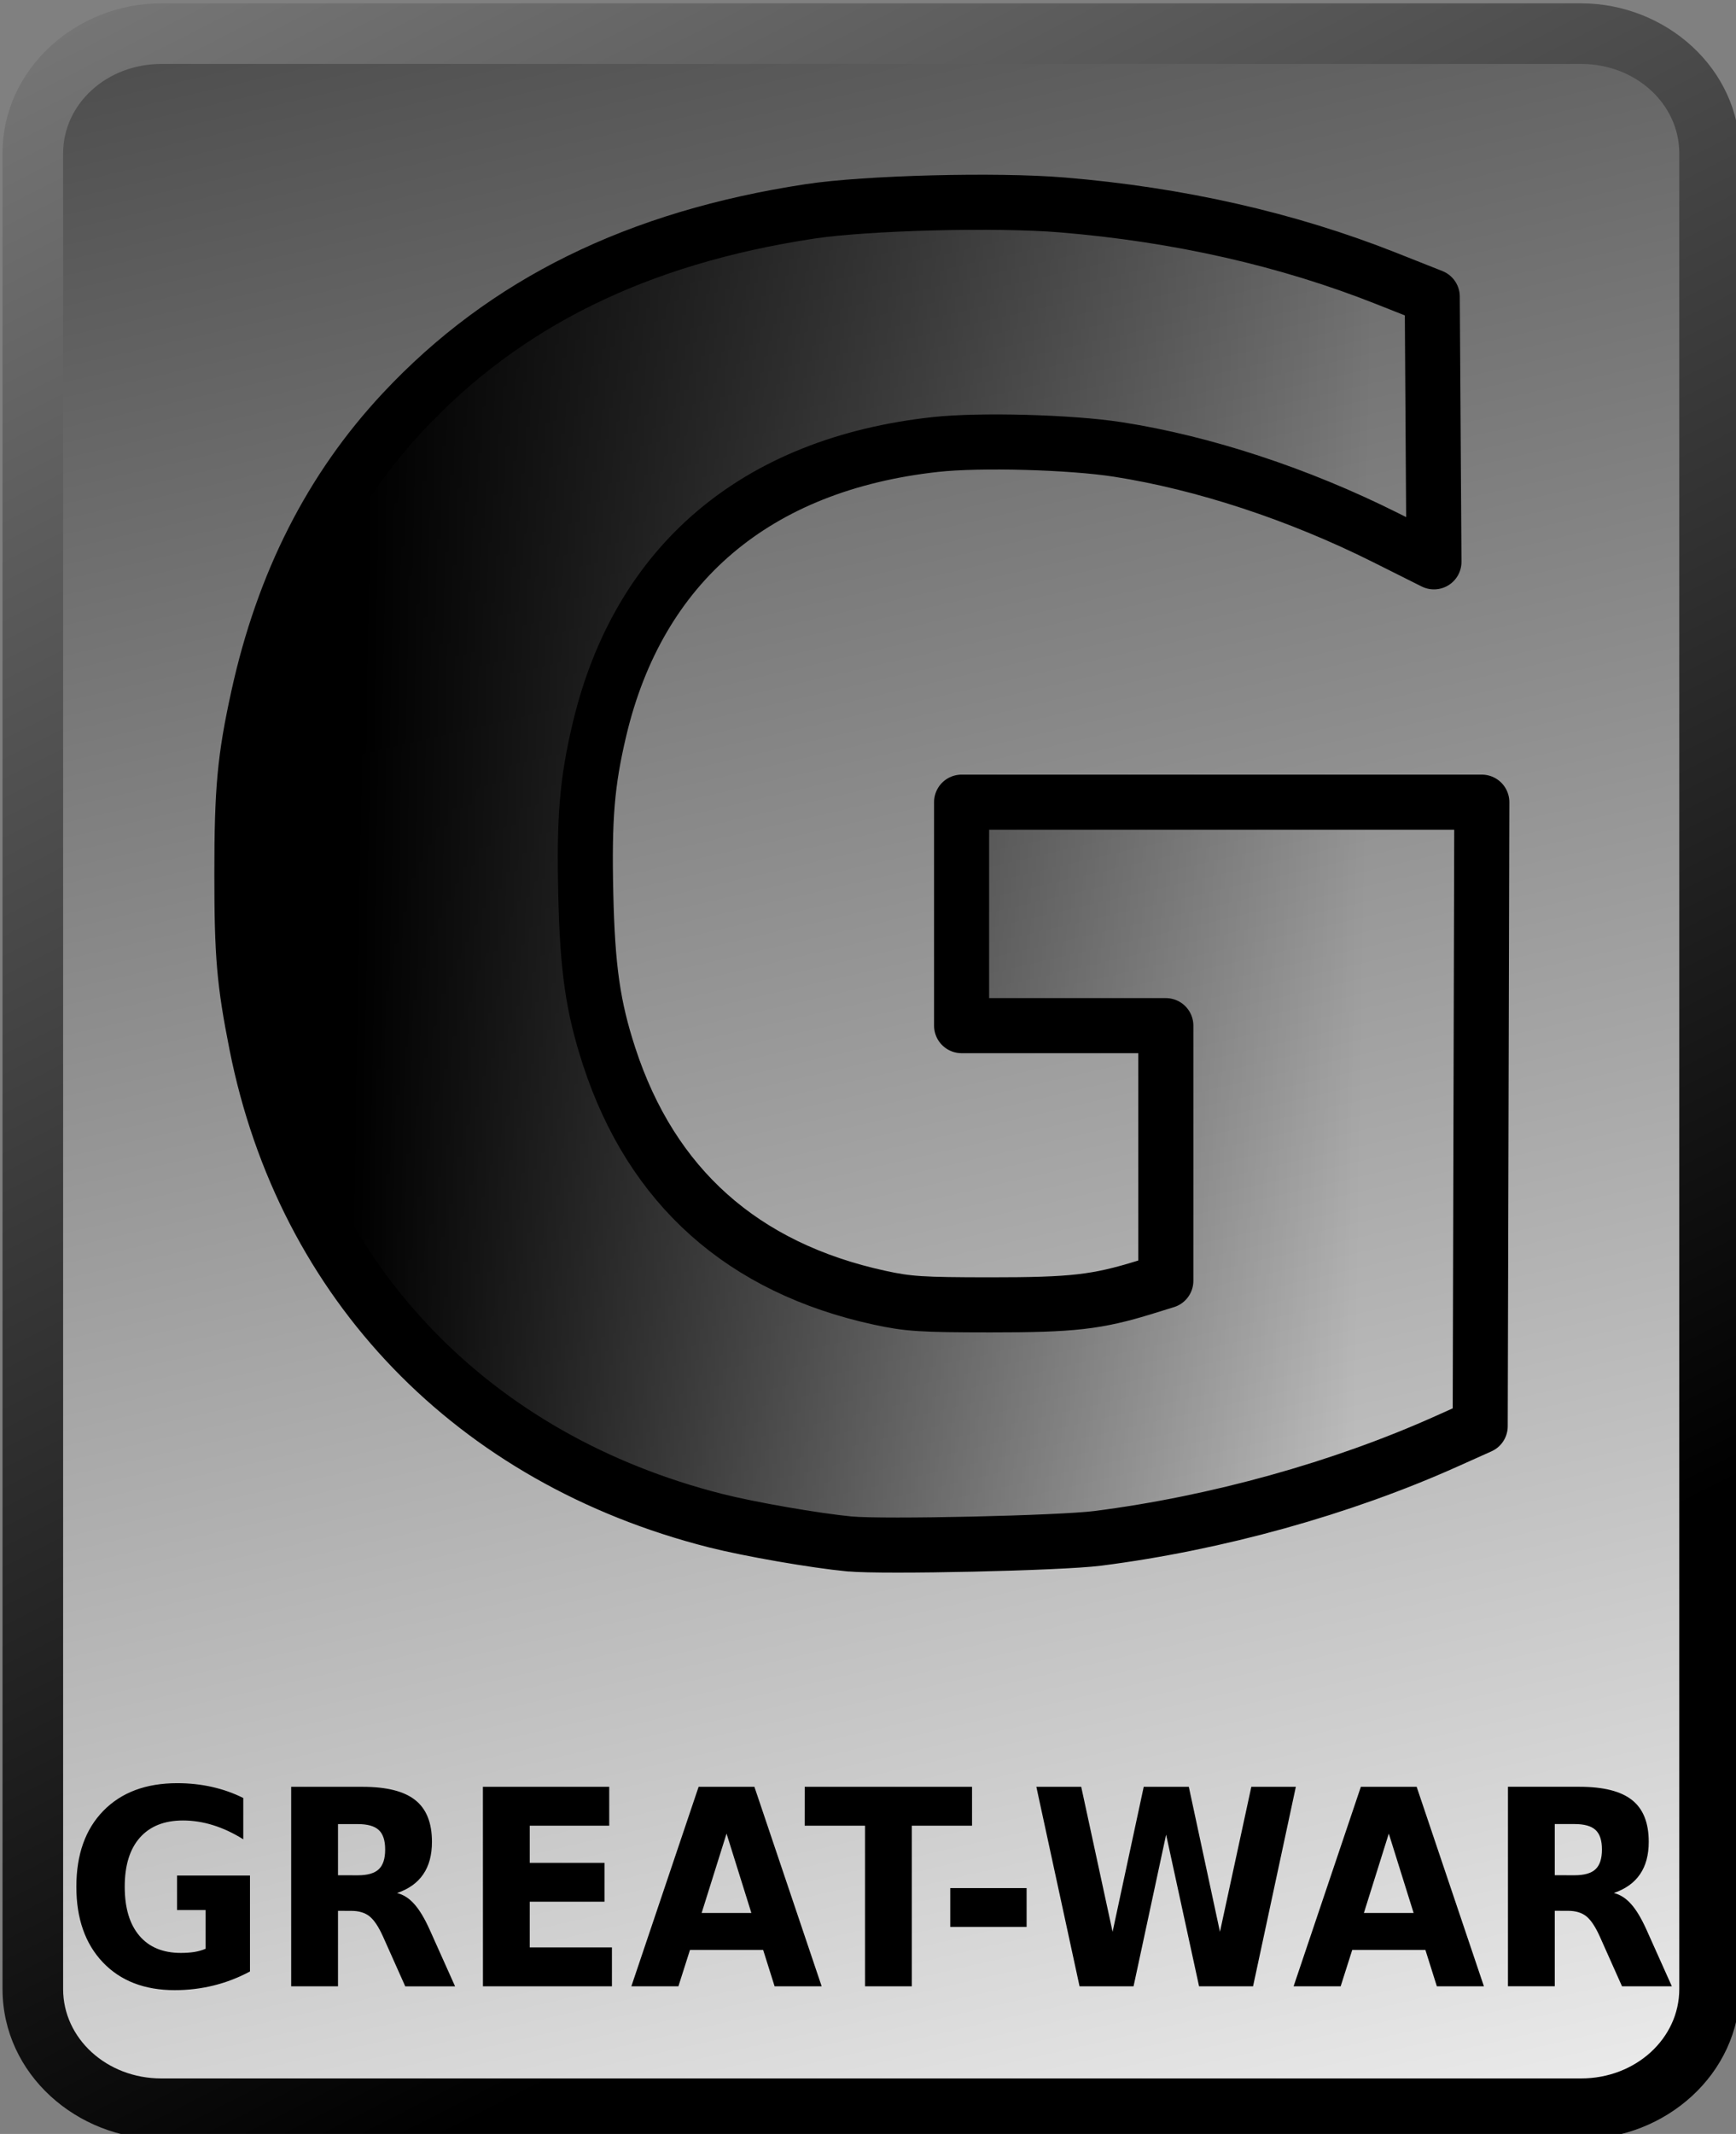
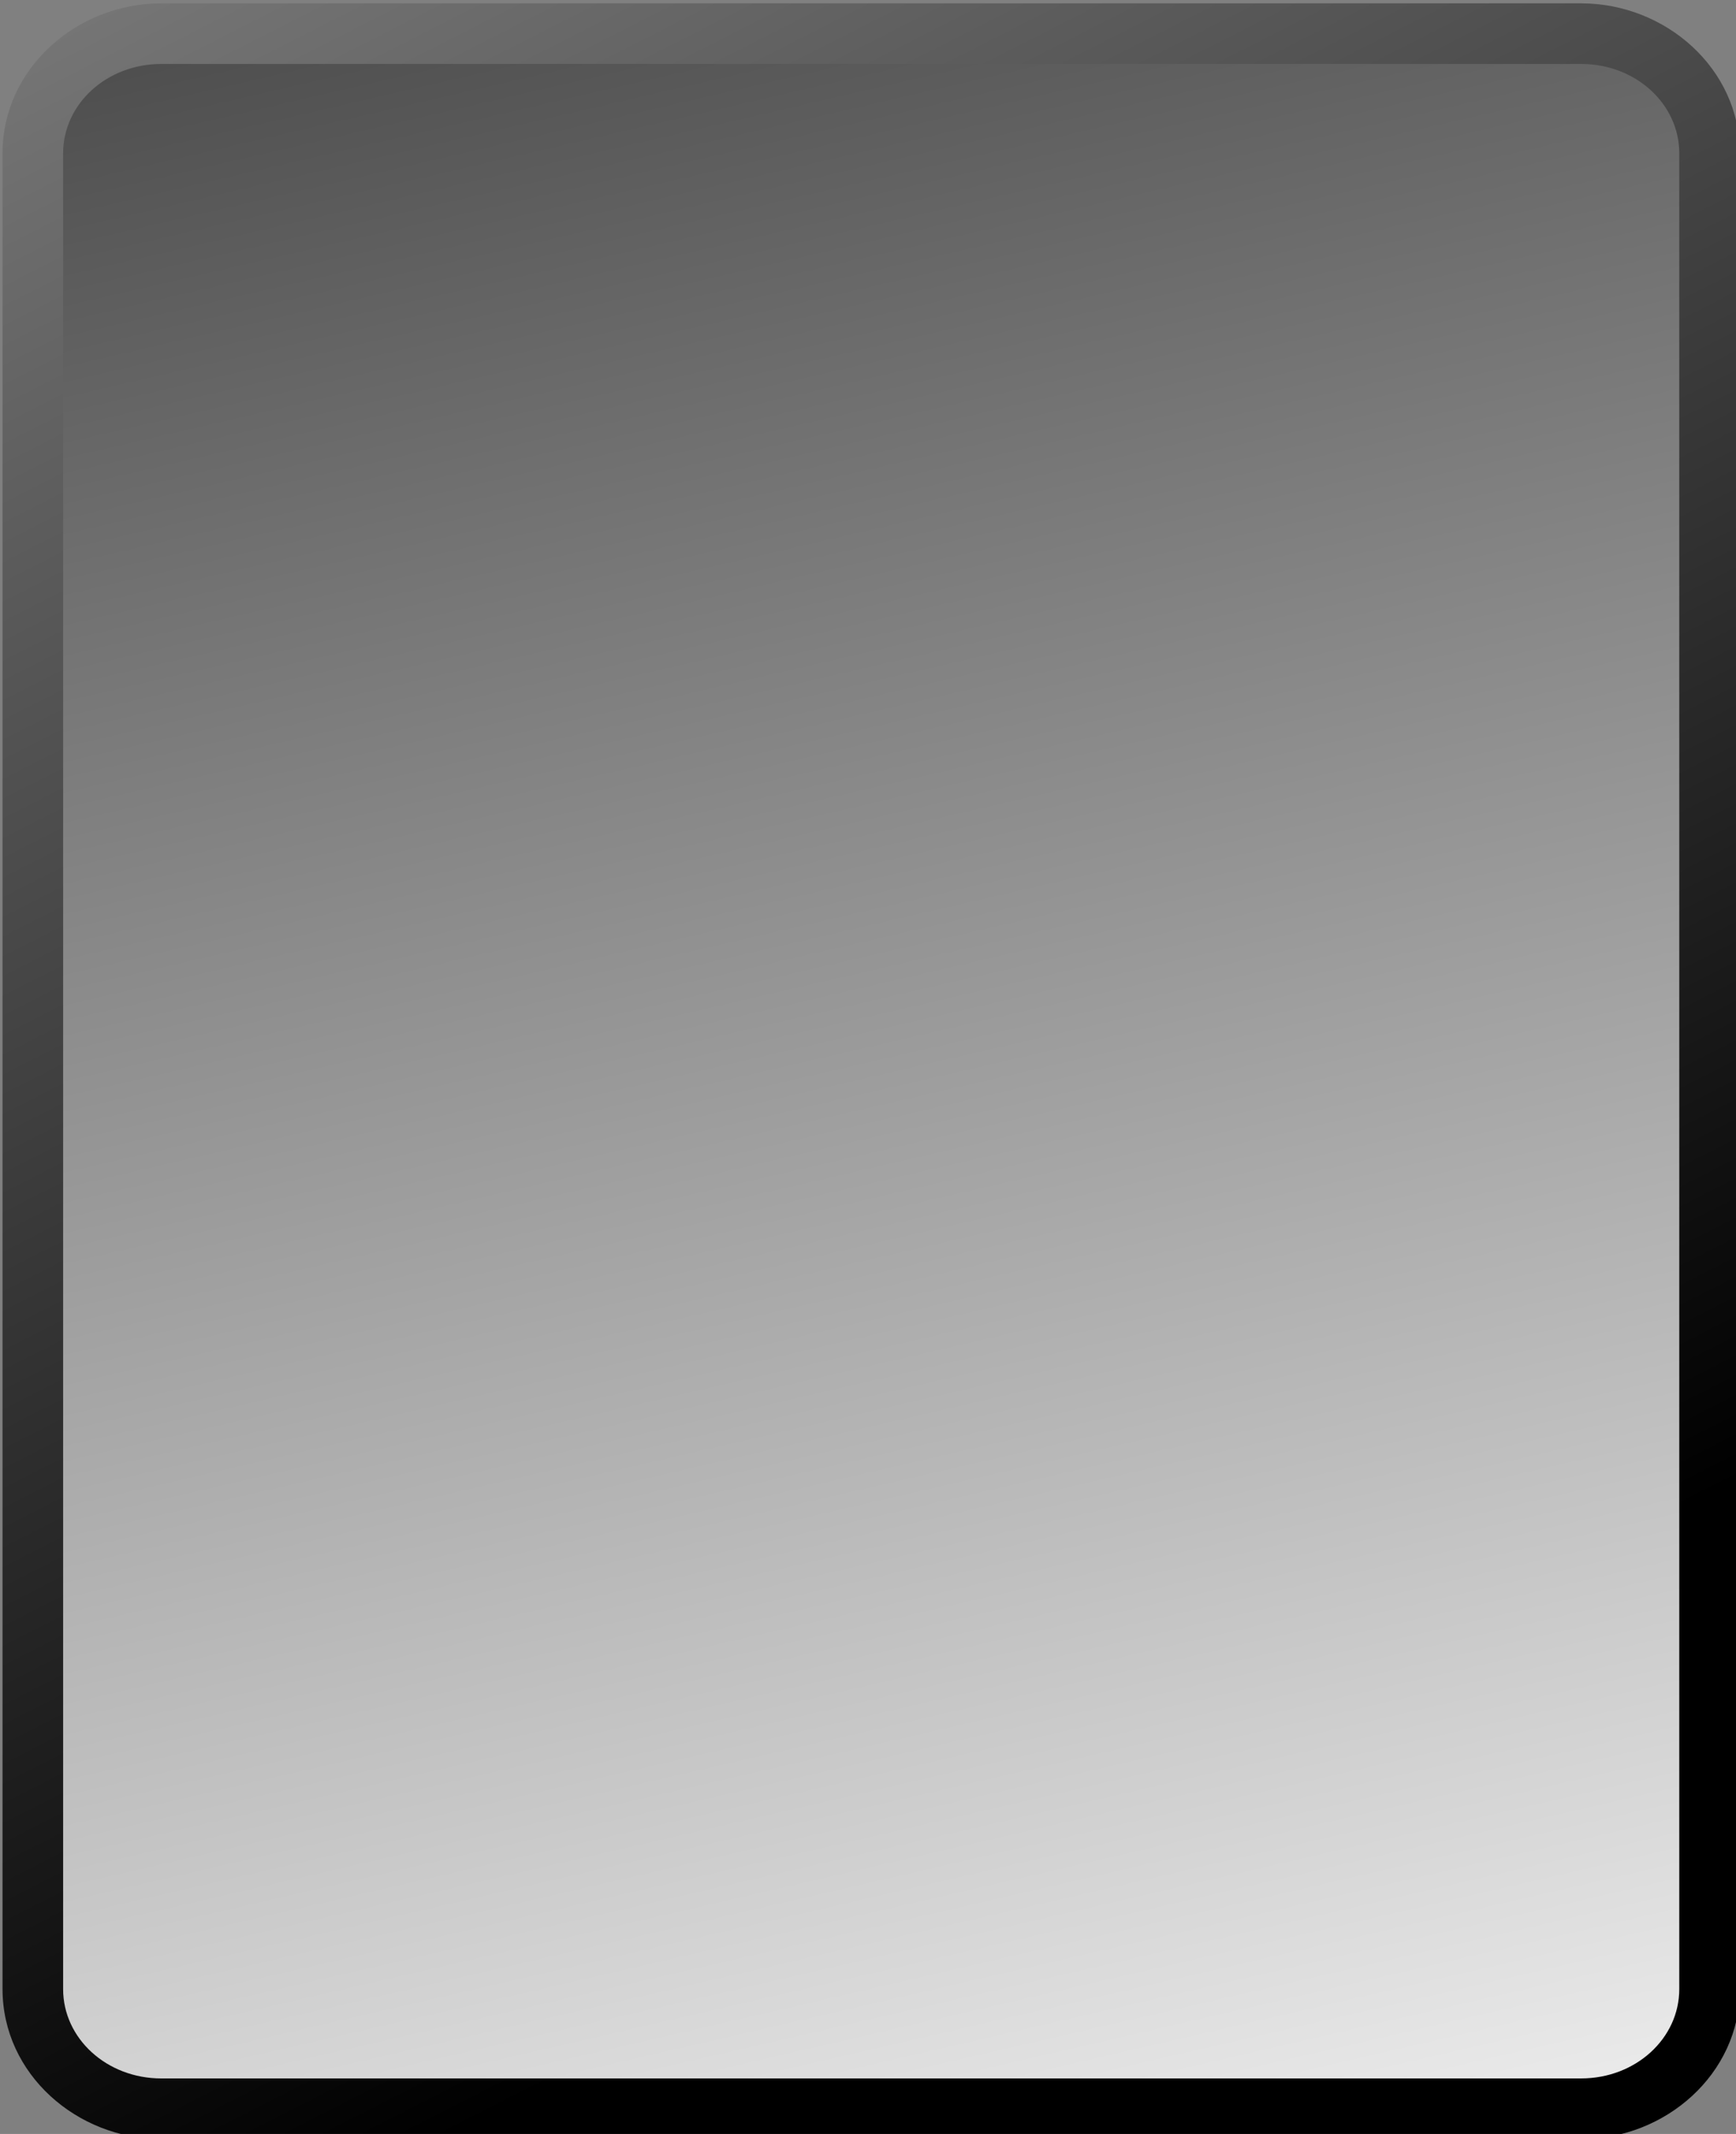
<svg xmlns="http://www.w3.org/2000/svg" xmlns:ns1="http://www.inkscape.org/namespaces/inkscape" xmlns:ns2="http://sodipodi.sourceforge.net/DTD/sodipodi-0.dtd" xmlns:xlink="http://www.w3.org/1999/xlink" width="13.021mm" height="16mm" viewBox="0 0 13.021 16" version="1.1" id="svg1" ns1:version="1.4 (e7c3feb100, 2024-10-09)" ns2:docname="GW.svg">
  <rect x="0" y="0" width="13.021" height="16" fill="#808080" stroke="none" />
  <ns2:namedview id="namedview1" pagecolor="#ffffff" bordercolor="#666666" borderopacity="1.0" ns1:showpageshadow="2" ns1:pageopacity="0.0" ns1:pagecheckerboard="0" ns1:deskcolor="#d1d1d1" ns1:document-units="mm" ns1:zoom="9.6470941" ns1:cx="44.883982" ns1:cy="41.048631" ns1:window-width="2560" ns1:window-height="1368" ns1:window-x="0" ns1:window-y="0" ns1:window-maximized="1" ns1:current-layer="g4" showgrid="false" />
  <defs id="defs1">
    <linearGradient id="linearGradient5" ns1:collect="always">
      <stop style="stop-color:#000000;stop-opacity:1;" offset="0" id="stop5" />
      <stop style="stop-color:#000000;stop-opacity:0;" offset="1" id="stop6" />
    </linearGradient>
    <linearGradient id="linearGradient3" ns1:collect="always">
      <stop style="stop-color:#2b2b2b;stop-opacity:1;" offset="0" id="stop3" />
      <stop style="stop-color:#ffffff;stop-opacity:1;" offset="1" id="stop4" />
    </linearGradient>
    <linearGradient id="linearGradient1" ns1:collect="always">
      <stop style="stop-color:#000000;stop-opacity:1;" offset="0" id="stop1" />
      <stop style="stop-color:#000000;stop-opacity:0;" offset="1" id="stop2" />
    </linearGradient>
    <linearGradient ns1:collect="always" xlink:href="#linearGradient1" id="linearGradient2" x1="118.14" y1="143.579" x2="94.404" y2="93.821" gradientUnits="userSpaceOnUse" gradientTransform="matrix(0.955,0,0,1.018,1.892,-2.75)" />
    <linearGradient ns1:collect="always" xlink:href="#linearGradient3" id="linearGradient4" x1="102.646" y1="86.425" x2="120.167" y2="162.126" gradientUnits="userSpaceOnUse" />
    <linearGradient ns1:collect="always" xlink:href="#linearGradient5" id="linearGradient6" x1="88.483" y1="124.221" x2="113.425" y2="124.656" gradientUnits="userSpaceOnUse" />
  </defs>
  <g ns1:label="Layer 1" ns1:groupmode="layer" id="layer1" transform="translate(-79.684,-102.898)">
    <g id="text2" />
    <g id="g4" transform="matrix(0.303,0,0,0.303,55.559,71.745)">
      <g id="rect1">
        <path style="color:#000000;fill:url(#linearGradient2);-inkscape-stroke:none;paint-order:markers stroke fill" d="m 83.611,102.898 c -2.078,0 -3.928,1.602 -3.928,3.711 v 45.426 c 0,2.109 1.849,3.711 3.928,3.711 h 35.15 c 2.078,0 3.93,-1.602 3.93,-3.711 v -45.426 c 0,-2.109 -1.851,-3.711 -3.93,-3.711 z m 0,3 h 35.15 c 0.612,0 0.93,0.37 0.93,0.711 v 45.426 c 0,0.341 -0.318,0.711 -0.93,0.711 H 83.611 c -0.612,0 -0.928,-0.37 -0.928,-0.711 v -45.426 c 0,-0.341 0.316,-0.711 0.928,-0.711 z" id="path1" />
        <path style="color:#000000;fill:url(#linearGradient4);-inkscape-stroke:none;paint-order:markers stroke fill" d="m 83.611,104.398 h 35.151 c 1.345,0 2.428,0.986 2.428,2.211 v 45.426 c 0,1.225 -1.083,2.211 -2.428,2.211 H 83.611 c -1.345,0 -2.428,-0.986 -2.428,-2.211 v -45.426 c 0,-1.225 1.083,-2.211 2.428,-2.211 z" id="path2" />
      </g>
-       <path style="font-variation-settings:normal;vector-effect:none;fill:url(#linearGradient6);fill-opacity:1;stroke:#000000;stroke-width:1.363;stroke-linecap:round;stroke-linejoin:round;stroke-miterlimit:4;stroke-dasharray:none;stroke-dashoffset:0;stroke-opacity:1;-inkscape-stroke:none;stop-color:#000000;opacity:1;stop-opacity:1" d="m 100.657,141.021 c -0.866,-0.083 -2.476,-0.363 -3.322,-0.577 -5.999,-1.522 -10.19,-5.868 -11.364,-11.785 -0.306,-1.543 -0.363,-2.205 -0.363,-4.215 4.12e-4,-2.098 0.07,-2.853 0.406,-4.385 0.618,-2.817 1.804,-5.152 3.583,-7.053 2.526,-2.7 5.798,-4.311 10.072,-4.96 1.398,-0.212 4.61,-0.295 6.241,-0.16 2.881,0.238 5.577,0.849 8.019,1.816 l 1.146,0.454 0.021,3.281 0.021,3.281 -1.206,-0.604 c -2.142,-1.072 -4.494,-1.846 -6.617,-2.177 -1.171,-0.182 -3.413,-0.243 -4.515,-0.123 -4.446,0.487 -7.35,2.951 -8.321,7.061 -0.307,1.3 -0.38,2.176 -0.337,4.061 0.042,1.846 0.178,2.794 0.578,4.019 1.053,3.225 3.304,5.234 6.692,5.972 0.712,0.155 1.04,0.176 2.744,0.177 2.034,0.001 2.639,-0.067 3.831,-0.436 l 0.514,-0.159 v -3.157 -3.157 h -2.528 -2.528 v -2.765 -2.765 h 6.439 6.439 l -0.02,7.721 -0.02,7.721 -0.83,0.372 c -2.597,1.166 -5.689,2.026 -8.637,2.403 -0.931,0.119 -5.307,0.217 -6.137,0.138 z" id="path4" ns2:nodetypes="ssssssssscccssssssssscccccccccccsss" />
-       <path d="m 89.946,144.656 q -0.454,0.221 -0.943,0.331 -0.489,0.11 -1.01,0.11 -1.177,0 -1.864,-0.656 -0.688,-0.659 -0.688,-1.786 0,-1.139 0.7,-1.792 0.7,-0.653 1.918,-0.653 0.47,0 0.899,0.088 0.432,0.088 0.814,0.262 v 0.975 q -0.394,-0.224 -0.786,-0.334 -0.388,-0.11 -0.779,-0.11 -0.726,0 -1.12,0.407 -0.391,0.404 -0.391,1.158 0,0.748 0.379,1.155 0.379,0.407 1.076,0.407 0.189,0 0.35,-0.022 0.164,-0.025 0.293,-0.076 v -0.915 h -0.741 v -0.814 h 1.893 z m 2.795,-2.271 q 0.382,0 0.546,-0.142 0.167,-0.142 0.167,-0.467 0,-0.322 -0.167,-0.461 -0.164,-0.139 -0.546,-0.139 h -0.511 v 1.208 z m -0.511,0.839 v 1.782 h -1.215 v -4.71 h 1.855 q 0.931,0 1.363,0.312 0.435,0.312 0.435,0.987 0,0.467 -0.227,0.767 -0.224,0.3 -0.678,0.442 0.249,0.057 0.445,0.259 0.199,0.199 0.401,0.606 l 0.659,1.338 h -1.293 l -0.574,-1.17 q -0.174,-0.353 -0.353,-0.483 -0.177,-0.129 -0.473,-0.129 z m 3.76,-2.928 h 3.278 v 0.918 h -2.063 v 0.877 h 1.94 v 0.918 h -1.94 v 1.079 h 2.133 v 0.918 h -3.347 z m 7.272,3.852 h -1.899 l -0.3,0.858 h -1.221 l 1.745,-4.71 h 1.448 l 1.745,4.71 h -1.221 z m -1.596,-0.874 h 1.29 l -0.644,-1.874 z m 2.675,-2.978 h 4.341 v 0.918 h -1.562 v 3.792 h -1.215 v -3.792 h -1.565 z m 3.776,2.391 h 1.981 v 0.918 h -1.981 z m 2.234,-2.391 h 1.164 l 0.814,3.423 0.808,-3.423 h 1.17 l 0.808,3.423 0.814,-3.423 h 1.155 l -1.11,4.71 h -1.401 l -0.855,-3.581 -0.845,3.581 h -1.401 z m 10.095,3.852 h -1.899 l -0.3,0.858 h -1.221 l 1.745,-4.71 h 1.448 l 1.745,4.71 h -1.221 z m -1.596,-0.874 h 1.29 l -0.644,-1.874 z m 5.464,-0.89 q 0.382,0 0.546,-0.142 0.167,-0.142 0.167,-0.467 0,-0.322 -0.167,-0.461 -0.164,-0.139 -0.546,-0.139 h -0.511 v 1.208 z m -0.511,0.839 v 1.782 h -1.215 v -4.71 h 1.855 q 0.931,0 1.363,0.312 0.435,0.312 0.435,0.987 0,0.467 -0.227,0.767 -0.224,0.3 -0.678,0.442 0.249,0.057 0.445,0.259 0.199,0.199 0.401,0.606 l 0.659,1.338 h -1.293 l -0.574,-1.17 q -0.174,-0.353 -0.353,-0.483 -0.177,-0.129 -0.473,-0.129 z" id="text9" style="font-weight:bold;font-size:6.461px;font-family:Sans;-inkscape-font-specification:'Sans Bold';stroke-width:0.84;stroke-linecap:round;stroke-linejoin:round" transform="scale(0.954,1.048)" aria-label="GREAT-WAR" />
    </g>
  </g>
</svg>